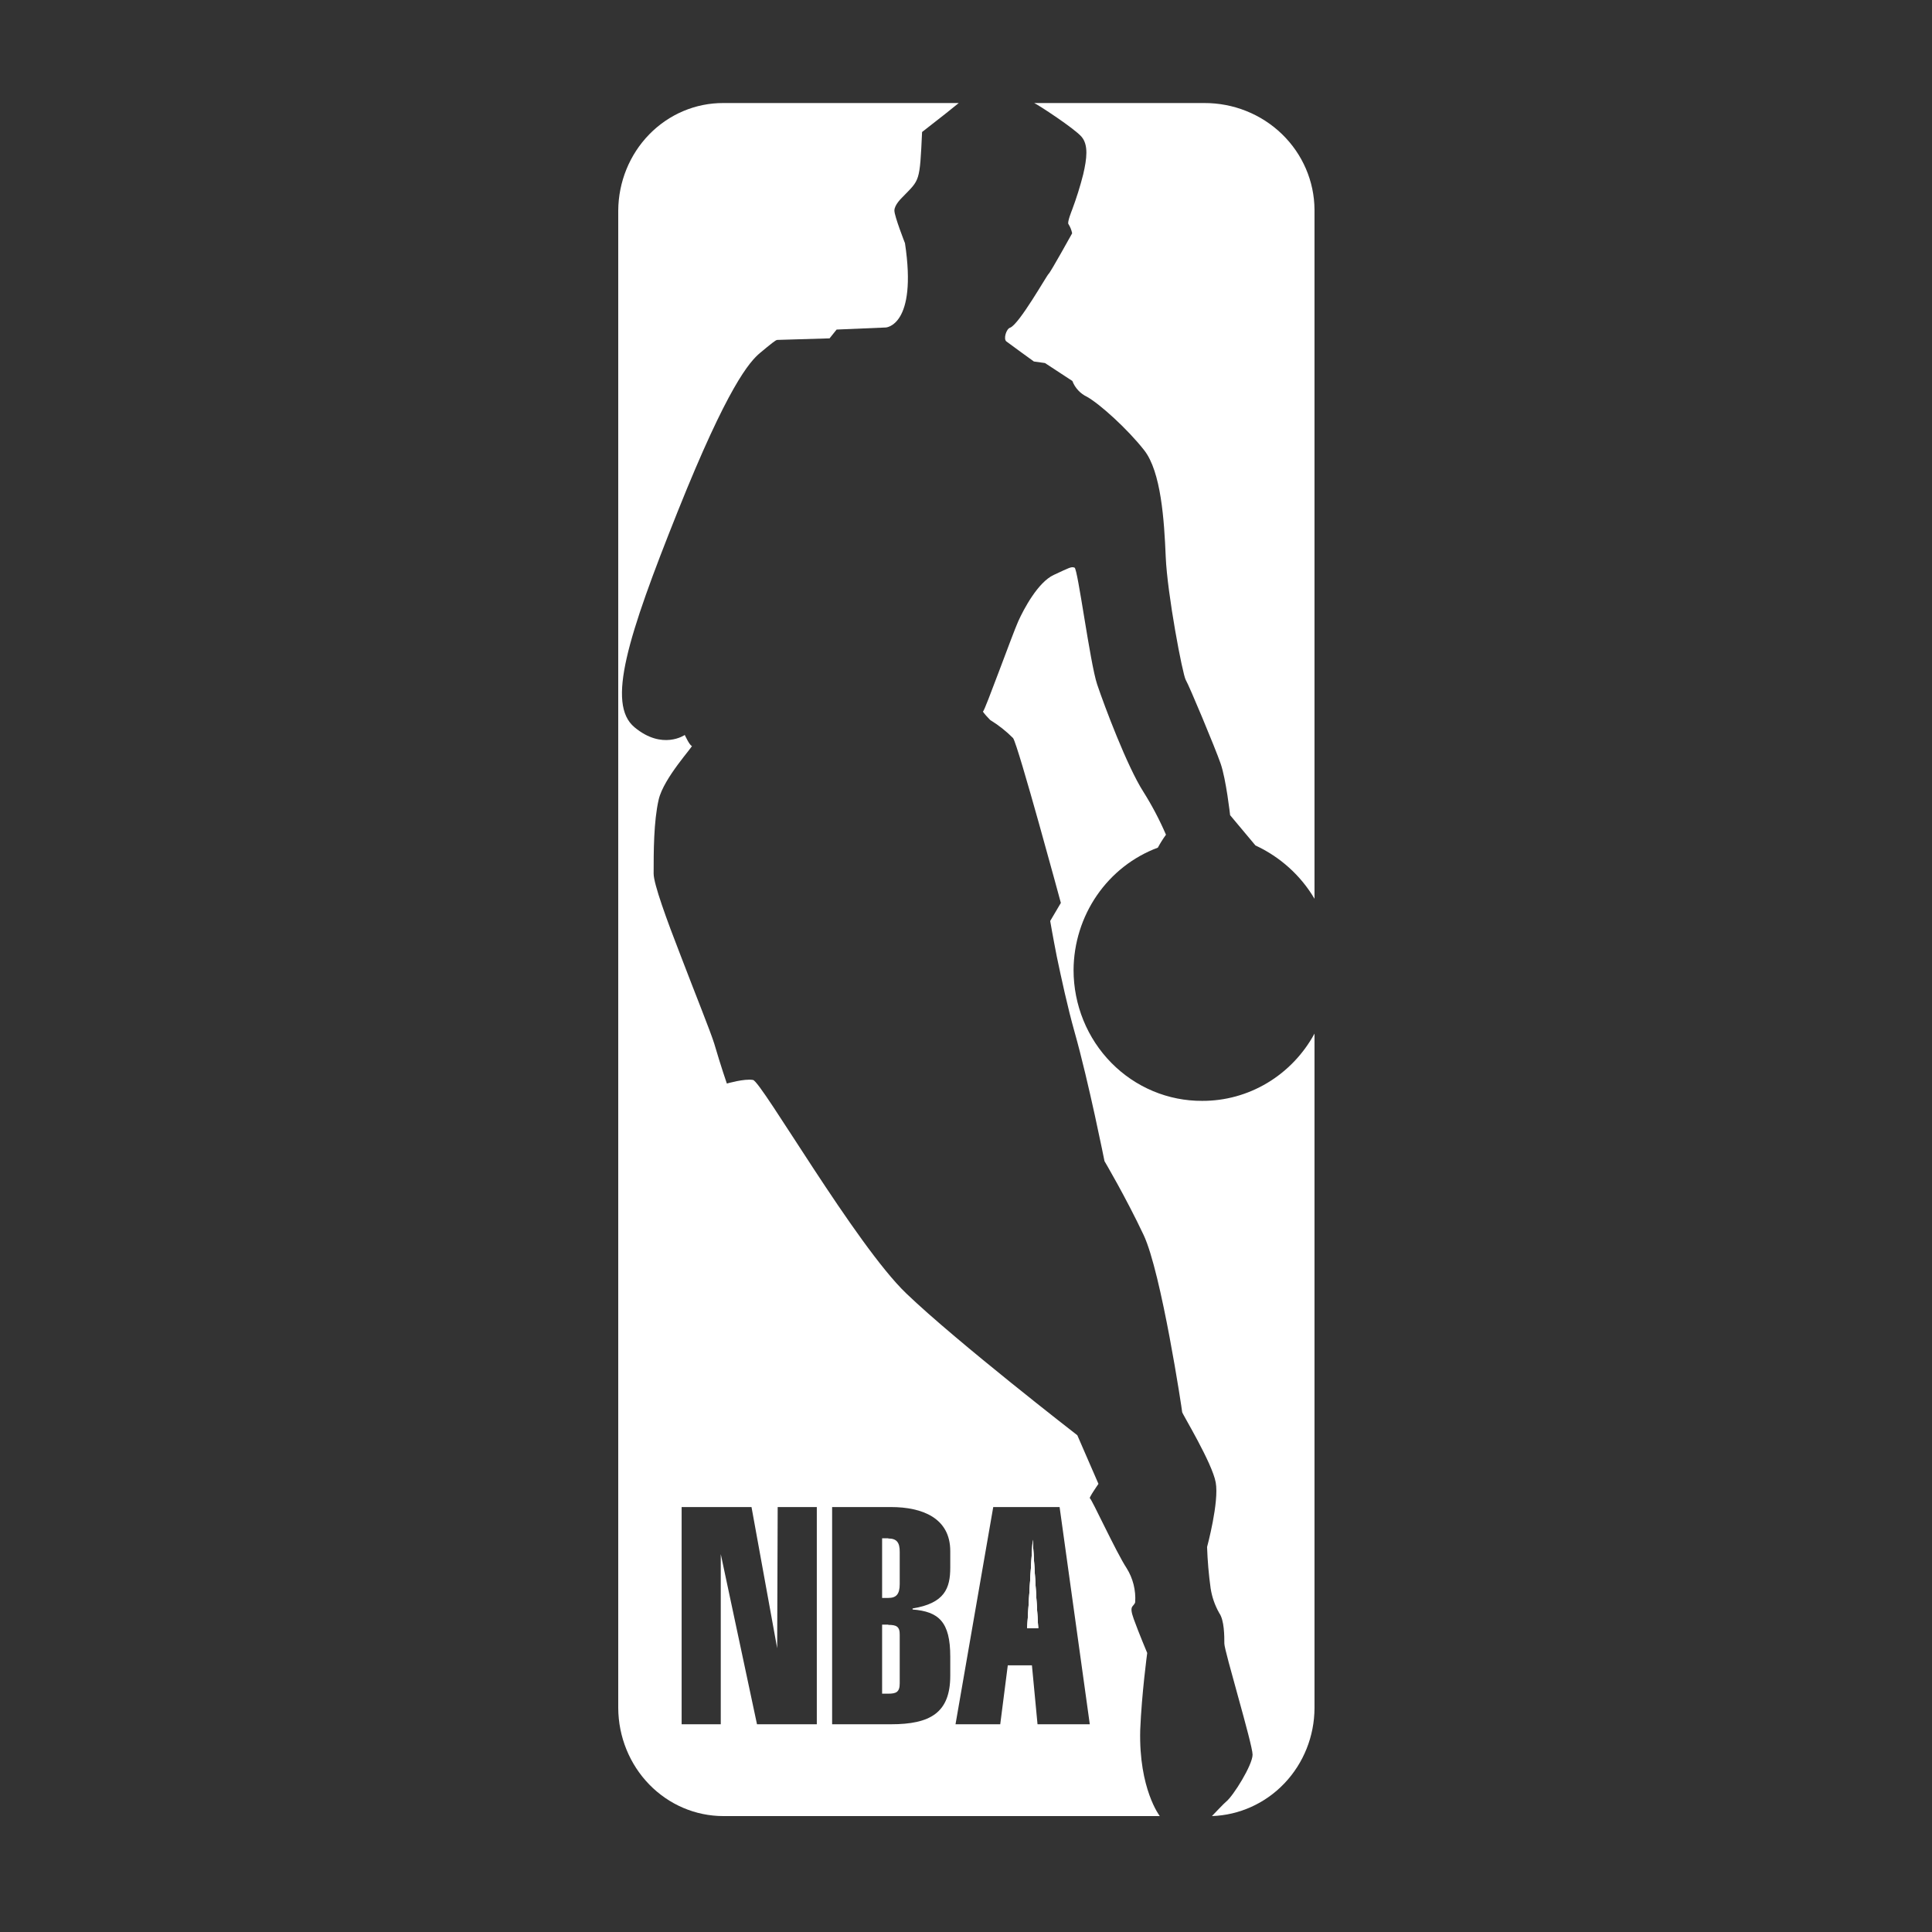
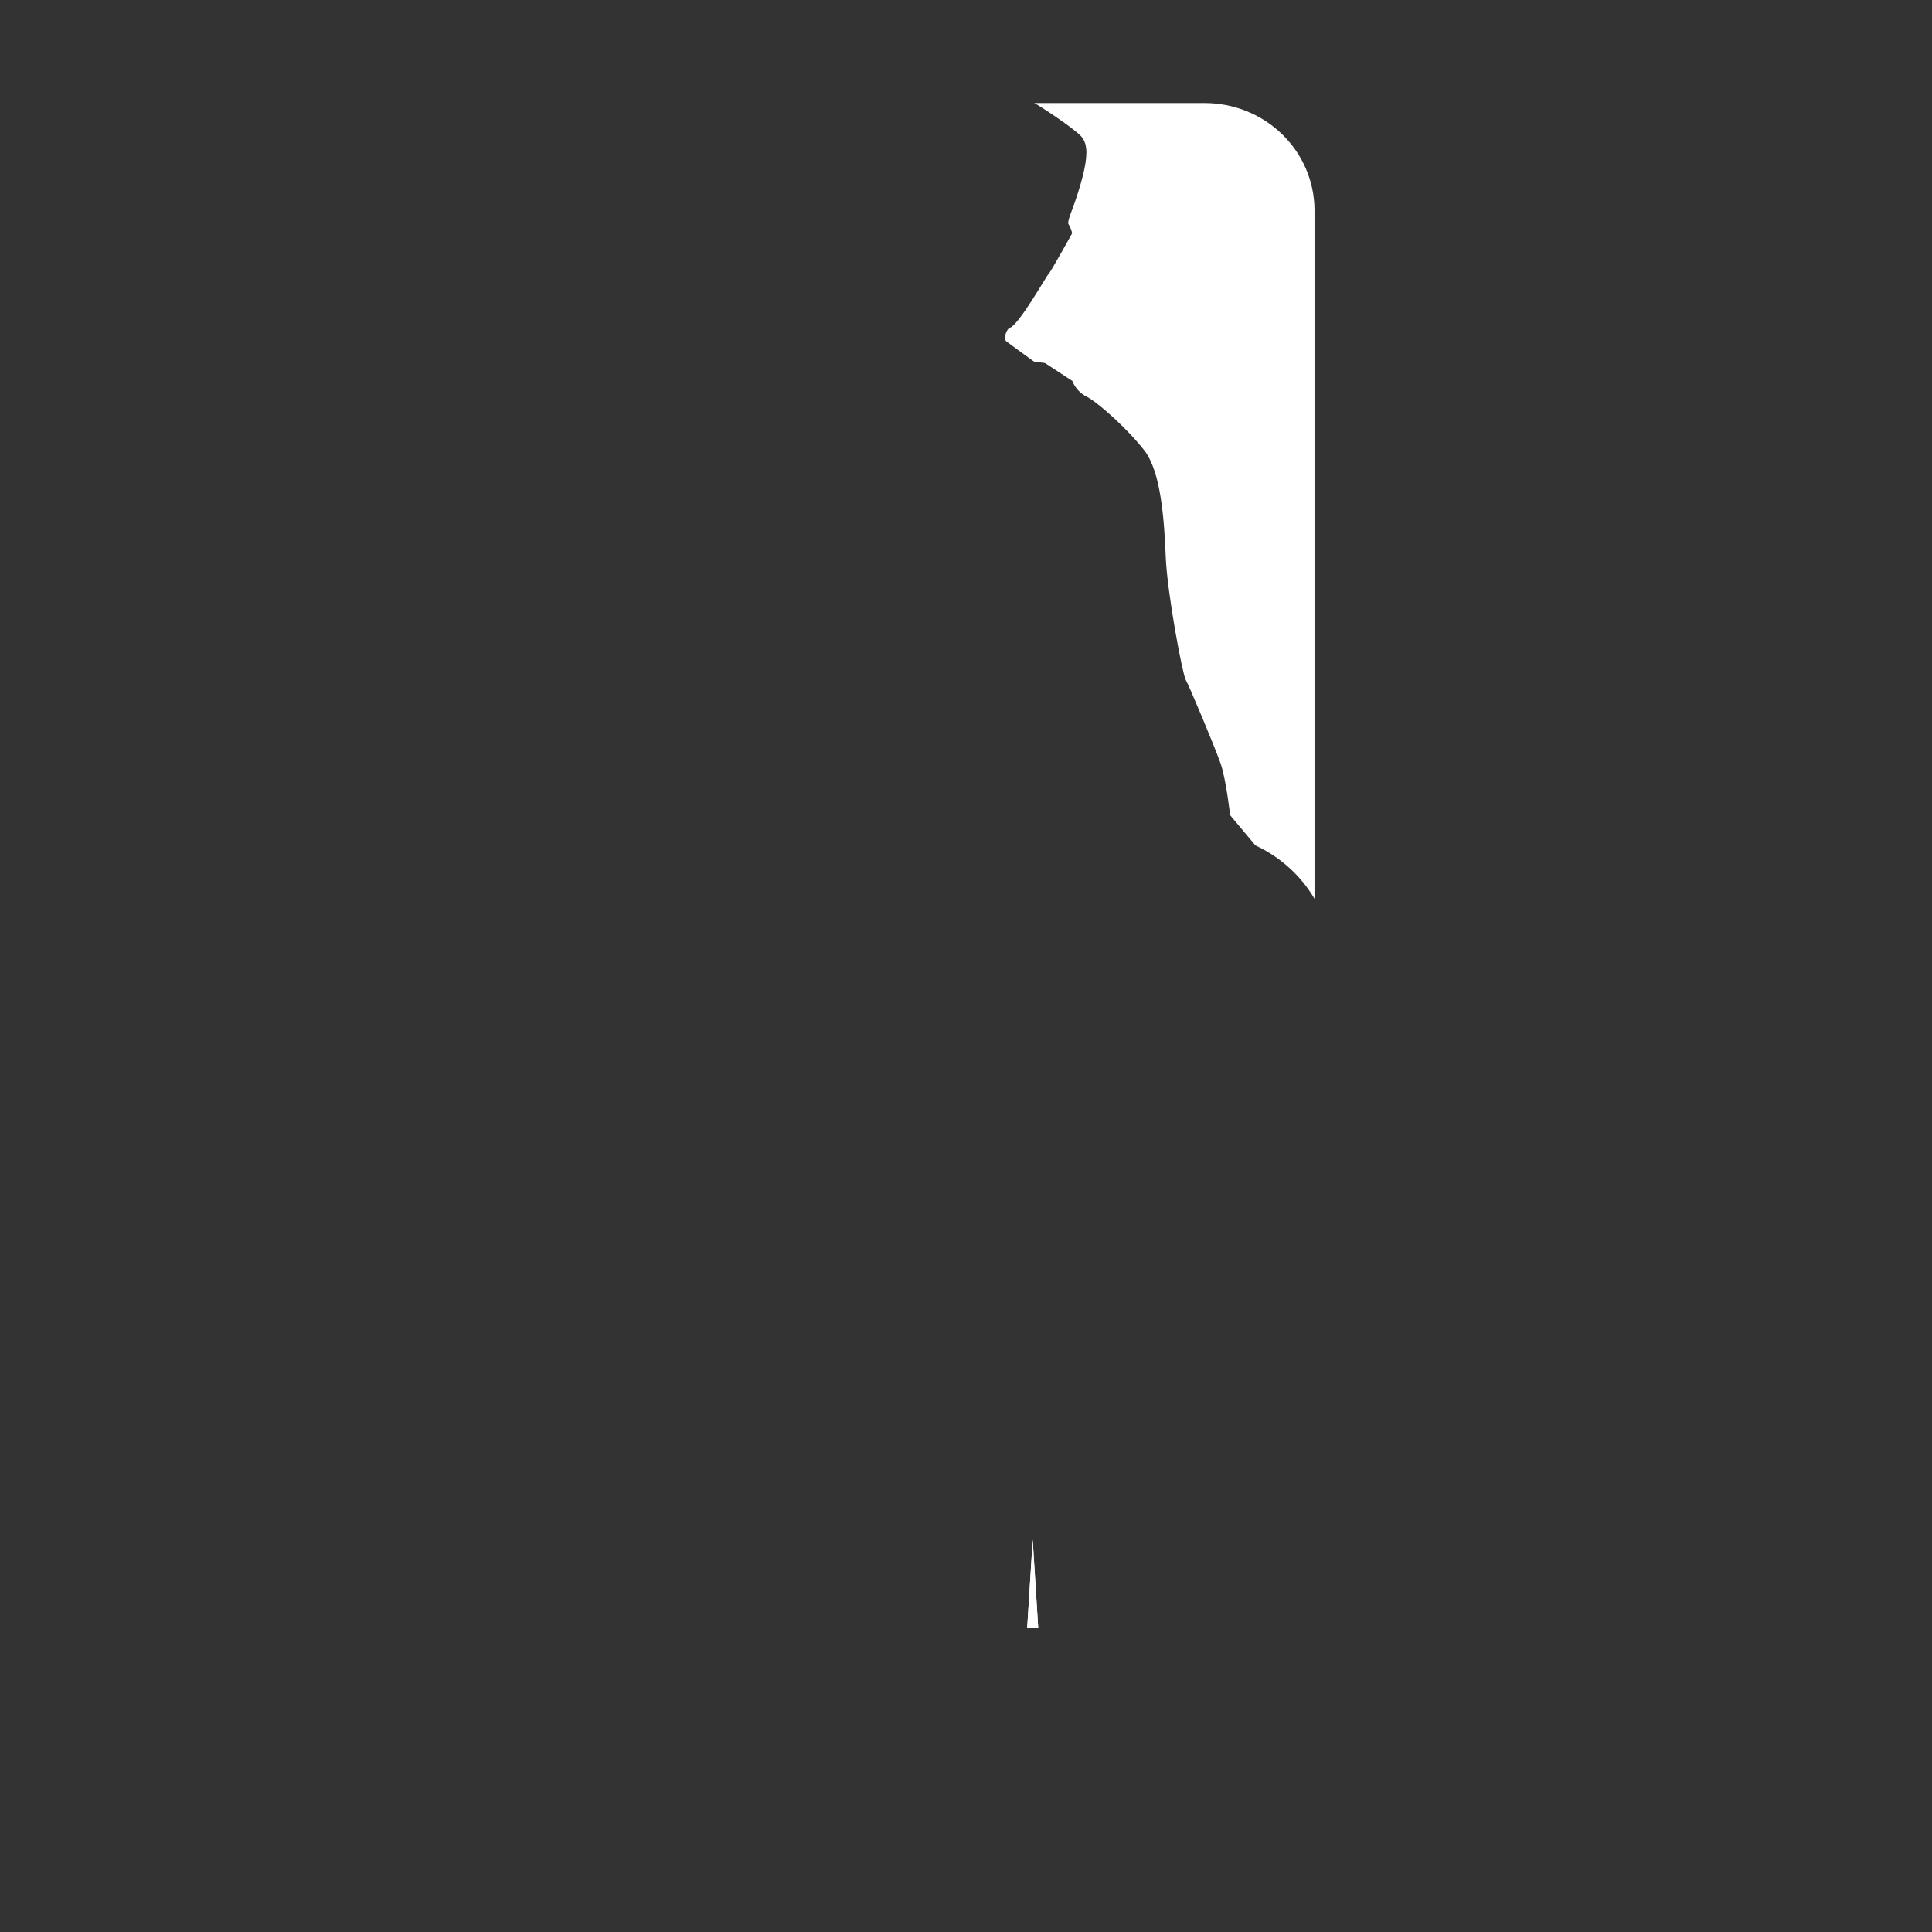
<svg xmlns="http://www.w3.org/2000/svg" width="150" height="150" viewBox="0 0 150 150" fill="none">
  <rect x="0" y="0" width="150" height="150" fill="#333333" stroke="none" />
  <path d="M80.178 119.548L80.607 126.413H79.749L80.178 119.548Z" fill="white" />
-   <path d="M68.968 119.449H68.487V124.064H68.955C69.58 124.064 69.854 123.785 69.854 122.982V120.531C69.867 119.727 69.593 119.449 68.968 119.449ZM68.968 126.155H68.487V131.497H68.955C69.58 131.497 69.854 131.376 69.854 130.694V126.959C69.867 126.277 69.593 126.155 68.968 126.155ZM68.968 126.155H68.487V131.497H68.955C69.58 131.497 69.854 131.376 69.854 130.694V126.959C69.867 126.277 69.593 126.155 68.968 126.155ZM68.968 119.449H68.487V124.064H68.955C69.58 124.064 69.854 123.785 69.854 122.982V120.531C69.867 119.727 69.593 119.449 68.968 119.449ZM68.968 119.449H68.487V124.064H68.955C69.58 124.064 69.854 123.785 69.854 122.982V120.531C69.867 119.727 69.593 119.449 68.968 119.449ZM68.968 126.155H68.487V131.497H68.955C69.58 131.497 69.854 131.376 69.854 130.694V126.959C69.867 126.277 69.593 126.155 68.968 126.155ZM68.968 126.155H68.487V131.497H68.955C69.58 131.497 69.854 131.376 69.854 130.694V126.959C69.867 126.277 69.593 126.155 68.968 126.155ZM68.968 119.449H68.487V124.064H68.955C69.58 124.064 69.854 123.785 69.854 122.982V120.531C69.867 119.727 69.593 119.449 68.968 119.449ZM88.526 134.321C88.639 131.506 89.069 128.337 89.069 128.337C89.069 128.337 88.409 126.77 88.018 125.684C87.628 124.598 88.018 124.786 88.135 124.4C88.197 123.466 87.963 122.537 87.471 121.752C86.651 120.504 84.737 116.329 84.62 116.329C84.502 116.329 85.284 115.207 85.284 115.207L83.643 111.432C83.643 111.432 74.311 104.205 70.37 100.43C66.429 96.655 59.124 83.969 58.465 83.848C57.805 83.727 56.433 84.126 56.433 84.126C56.433 84.126 55.999 82.883 55.457 81.038C55.183 80.14 53.972 77.142 52.852 74.21C51.759 71.4 50.748 68.631 50.748 67.827C50.748 66.14 50.748 63.788 51.138 62.086C51.529 60.385 53.868 57.907 53.712 57.907C53.556 57.907 53.165 57.063 53.165 57.063C53.165 57.063 51.429 58.271 49.259 56.462C47.089 54.653 48.712 49.477 52.614 39.718C56.516 29.959 58.2 28.074 59.02 27.392C59.84 26.71 60.227 26.391 60.344 26.391L64.407 26.27L64.954 25.587L68.777 25.426C68.777 25.426 71.234 25.305 70.262 18.881C70.262 18.881 69.441 16.794 69.441 16.349C69.441 15.905 69.988 15.389 70.106 15.268C71.408 13.921 71.408 14.181 71.59 10.249L73.387 8.844L74.437 8H56.16C54.008 7.991 51.94 8.864 50.41 10.43C48.881 11.995 48.014 14.124 48 16.349V132.61C48.013 134.84 48.878 136.974 50.407 138.546C51.936 140.118 54.004 141 56.16 141H90.045C90.045 141 88.409 138.895 88.526 134.321ZM63.417 133.872H58.773L55.96 120.661V133.872H52.922V117.007H58.347L60.34 127.969L60.379 117.007H63.417V133.872ZM73.778 121.707C73.778 123.314 73.343 124.477 70.852 124.881V124.961C72.883 125.118 73.778 125.922 73.778 128.611V130.097C73.778 132.987 72.219 133.872 69.172 133.872H64.606V117.007H69.172C71.594 117.007 73.778 117.851 73.778 120.423V121.707ZM80.553 133.872L80.119 129.298H78.244L77.658 133.872H74.186L77.115 117.007H82.267L84.611 133.872H80.553ZM68.968 126.137H68.487V131.479H68.955C69.58 131.479 69.854 131.358 69.854 130.676V126.941C69.867 126.277 69.593 126.155 68.968 126.155V126.137ZM68.968 119.431H68.487V124.046H68.955C69.58 124.046 69.854 123.767 69.854 122.964V120.513C69.867 119.727 69.593 119.449 68.968 119.449V119.431ZM68.968 119.431H68.487V124.046H68.955C69.58 124.046 69.854 123.767 69.854 122.964V120.513C69.867 119.727 69.593 119.449 68.968 119.449V119.431ZM68.968 126.137H68.487V131.479H68.955C69.58 131.479 69.854 131.358 69.854 130.676V126.941C69.867 126.277 69.593 126.155 68.968 126.155V126.137ZM68.968 126.137H68.487V131.479H68.955C69.58 131.479 69.854 131.358 69.854 130.676V126.941C69.867 126.277 69.593 126.155 68.968 126.155V126.137ZM68.968 119.431H68.487V124.046H68.955C69.58 124.046 69.854 123.767 69.854 122.964V120.513C69.867 119.727 69.593 119.449 68.968 119.449V119.431ZM68.968 119.431H68.487V124.046H68.955C69.58 124.046 69.854 123.767 69.854 122.964V120.513C69.867 119.727 69.593 119.449 68.968 119.449V119.431ZM68.968 126.137H68.487V131.479H68.955C69.58 131.479 69.854 131.358 69.854 130.676V126.941C69.867 126.277 69.593 126.155 68.968 126.155V126.137ZM68.968 126.137H68.487V131.479H68.955C69.58 131.479 69.854 131.358 69.854 130.676V126.941C69.867 126.277 69.593 126.155 68.968 126.155V126.137ZM68.968 119.431H68.487V124.046H68.955C69.58 124.046 69.854 123.767 69.854 122.964V120.513C69.867 119.727 69.593 119.449 68.968 119.449V119.431Z" fill="white" />
  <path d="M80.607 126.413H79.749L80.178 119.548L80.607 126.413Z" fill="white" />
-   <path d="M80.607 126.413H79.749L80.178 119.548L80.607 126.413Z" fill="white" />
-   <path d="M93.34 85.471C92.031 85.478 90.734 85.221 89.523 84.714C88.312 84.208 87.21 83.461 86.282 82.517C85.354 81.574 84.617 80.452 84.114 79.216C83.611 77.98 83.352 76.655 83.351 75.316C83.362 73.238 83.995 71.213 85.165 69.513C86.335 67.814 87.986 66.522 89.895 65.811C90.083 65.463 90.294 65.127 90.526 64.807C90.028 63.652 89.441 62.538 88.773 61.476C87.511 59.513 85.736 54.783 85.183 53.137C84.631 51.492 83.684 44.171 83.43 44.072C83.176 43.974 83.036 44.072 81.813 44.637C80.59 45.202 79.486 47.282 79.052 48.246C78.618 49.21 76.448 55.222 76.33 55.222C76.212 55.222 76.882 55.904 76.882 55.904C77.526 56.298 78.122 56.769 78.657 57.307C79.052 57.867 82.365 70.102 82.365 70.102L81.537 71.505C81.537 71.505 81.734 72.666 82.05 74.271C82.405 75.957 82.878 78.163 83.43 80.126C84.53 84.018 85.753 90.151 85.753 90.151C85.753 90.151 87.41 92.957 88.791 95.885C90.171 98.813 91.784 109.523 91.784 109.64C91.784 109.756 94.112 113.571 94.388 115.096C94.664 116.62 93.717 120.108 93.717 120.108C93.754 121.182 93.846 122.254 93.993 123.318C94.098 123.996 94.326 124.648 94.664 125.241C95.058 125.802 95.058 127.035 95.058 127.609C95.058 128.182 97.25 135.427 97.25 136.23C97.25 137.032 95.751 139.435 95.198 139.879C95.08 139.96 94.173 140.919 94.094 141C96.223 140.928 98.242 140.015 99.727 138.453C101.212 136.89 102.048 134.8 102.058 132.621V80.248C101.194 81.836 99.93 83.158 98.396 84.077C96.863 84.996 95.117 85.477 93.34 85.471Z" fill="white" />
  <path d="M93.499 8H80.295C80.582 8.12 83.446 9.99 83.978 10.626C84.511 11.263 84.388 12.3 84.101 13.533C83.866 14.463 83.578 15.38 83.241 16.28C83.241 16.28 82.836 17.277 82.954 17.397C83.094 17.617 83.191 17.86 83.241 18.114C83.241 18.114 81.565 21.14 81.42 21.256C81.274 21.372 79.143 25.16 78.428 25.441C78.128 25.525 77.882 26.331 78.141 26.513C78.519 26.803 80.272 28.067 80.272 28.067L81.133 28.187L83.259 29.58C83.464 30.121 83.875 30.563 84.406 30.813C85.39 31.37 87.52 33.284 88.832 34.953C90.143 36.622 90.389 40.37 90.507 43.237C90.626 46.104 91.819 52.394 92.064 52.794C92.31 53.195 94.341 58.051 94.769 59.284C95.197 60.517 95.506 63.291 95.506 63.291L97.473 65.641C99.396 66.533 100.996 67.977 102.058 69.781V16.28C102.044 14.073 101.134 11.961 99.529 10.409C97.925 8.857 95.756 7.991 93.499 8Z" fill="white" />
</svg>